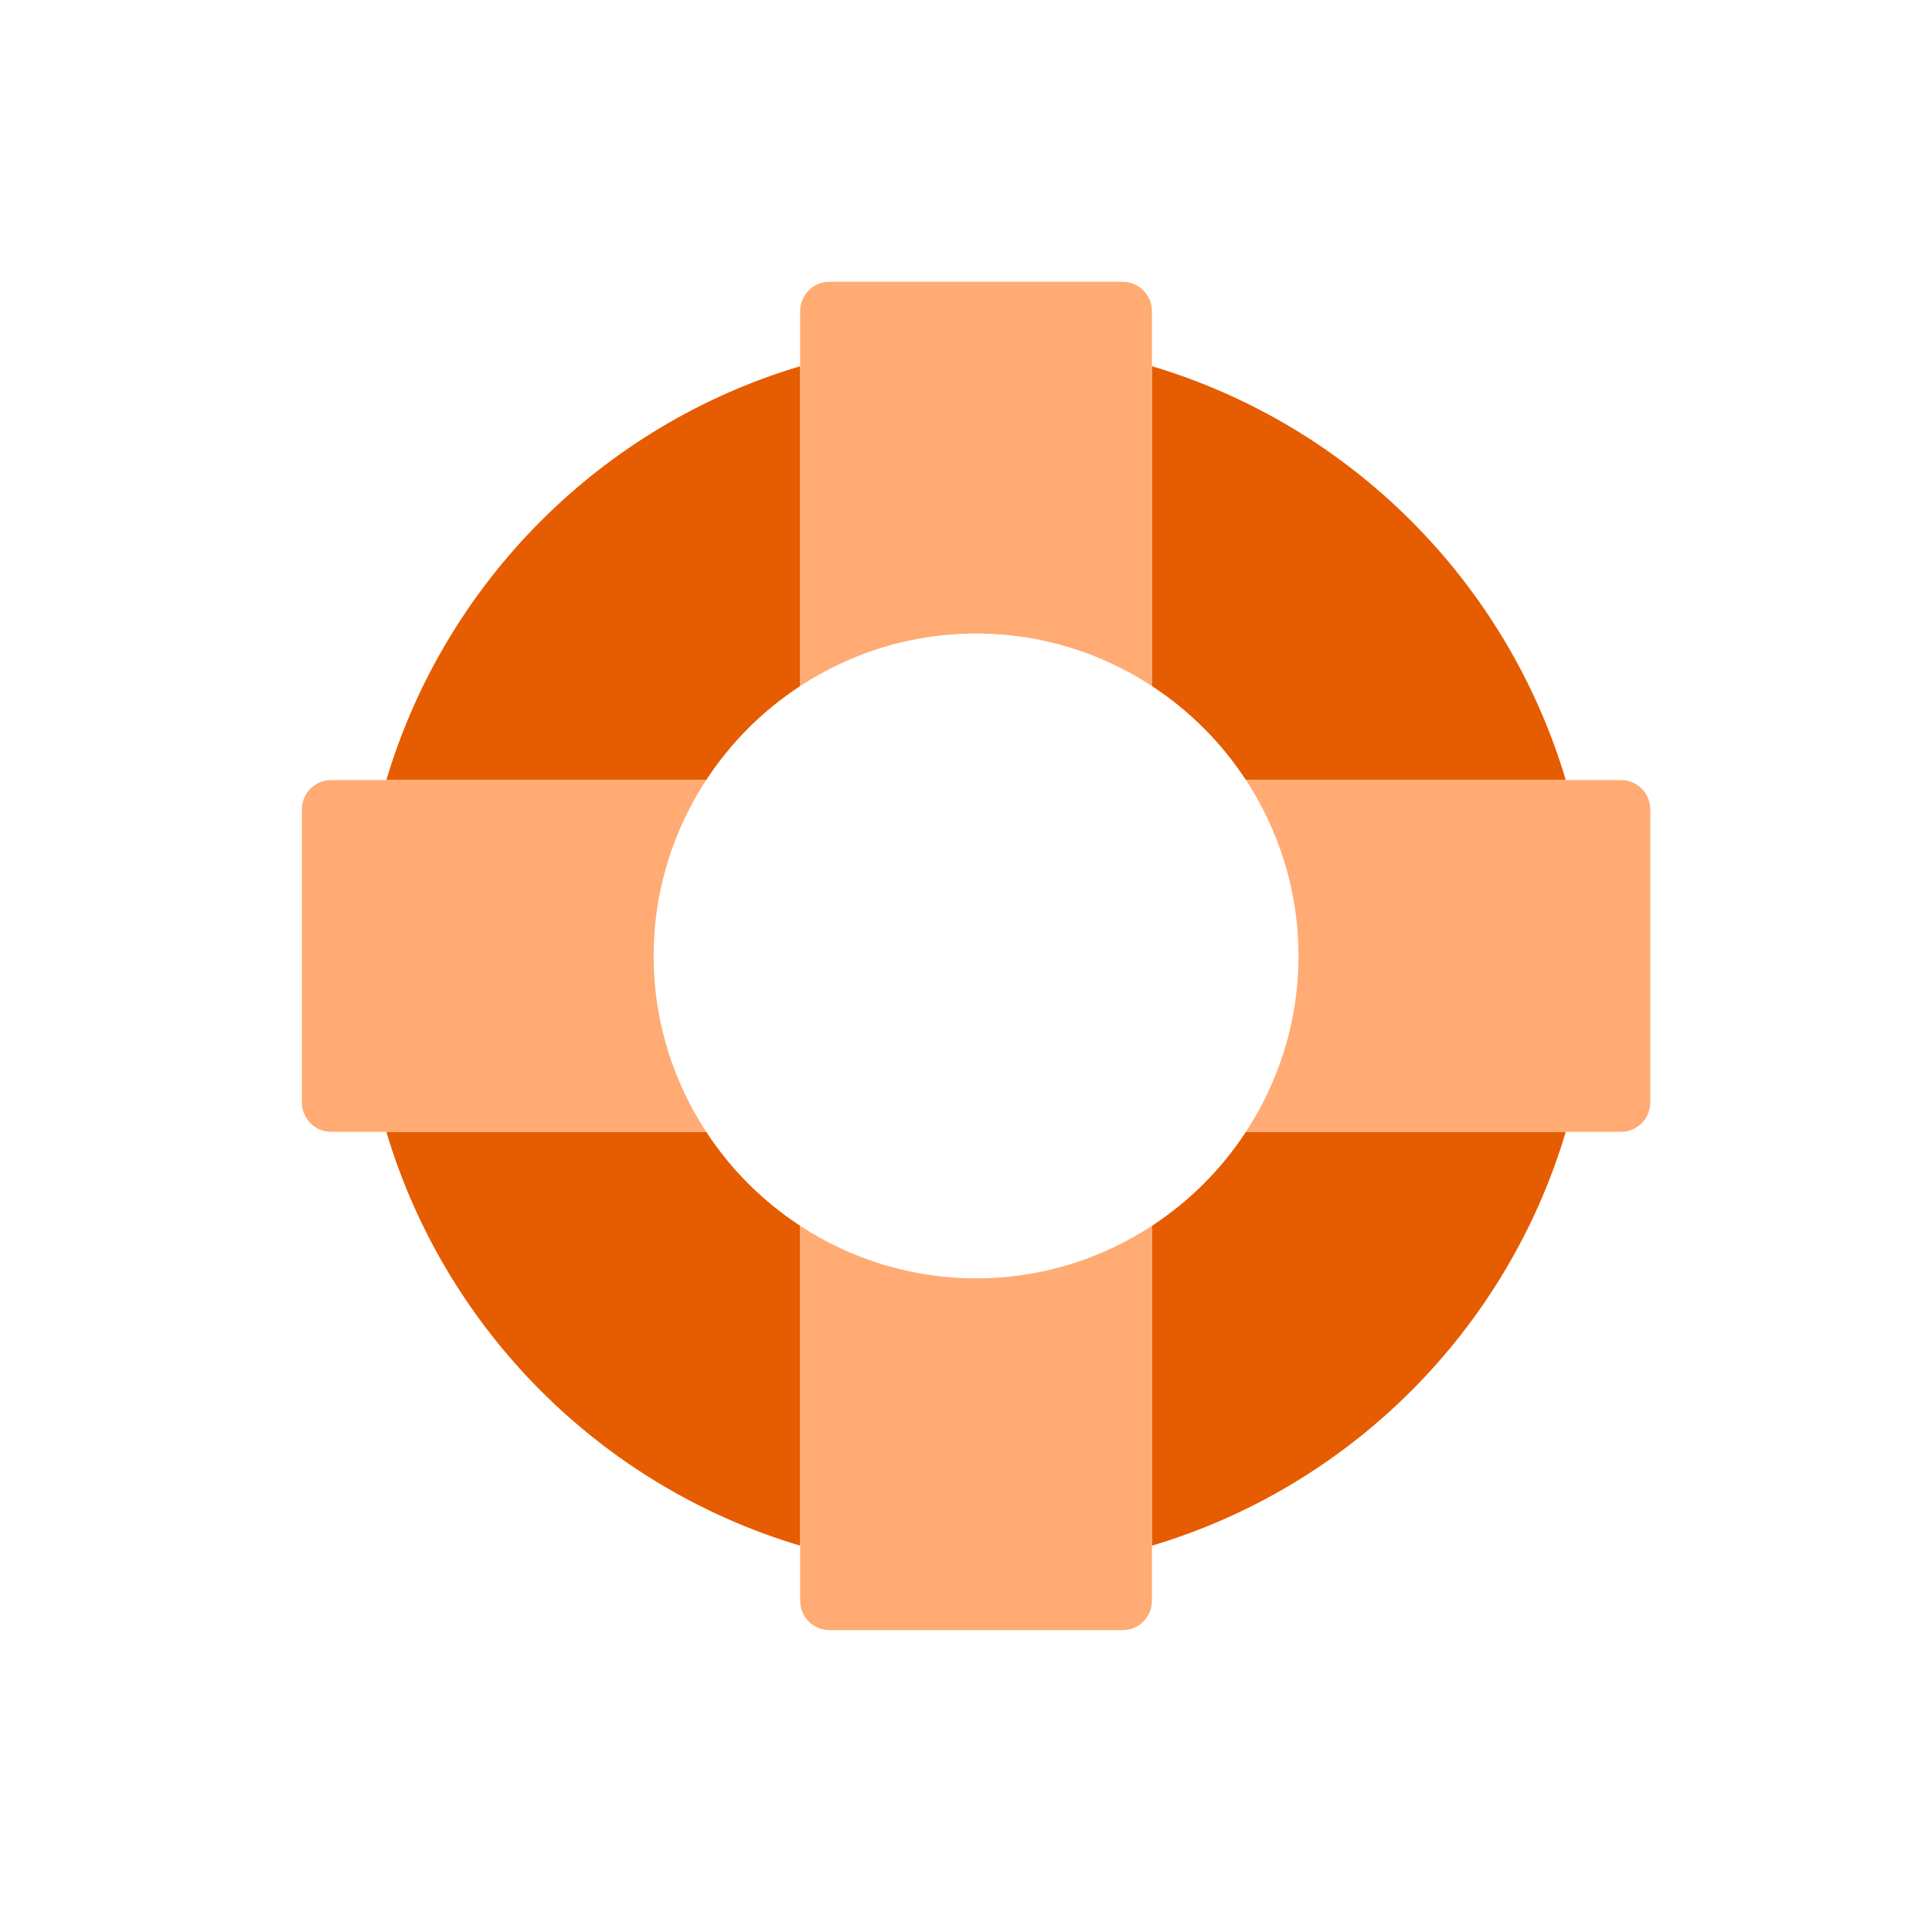
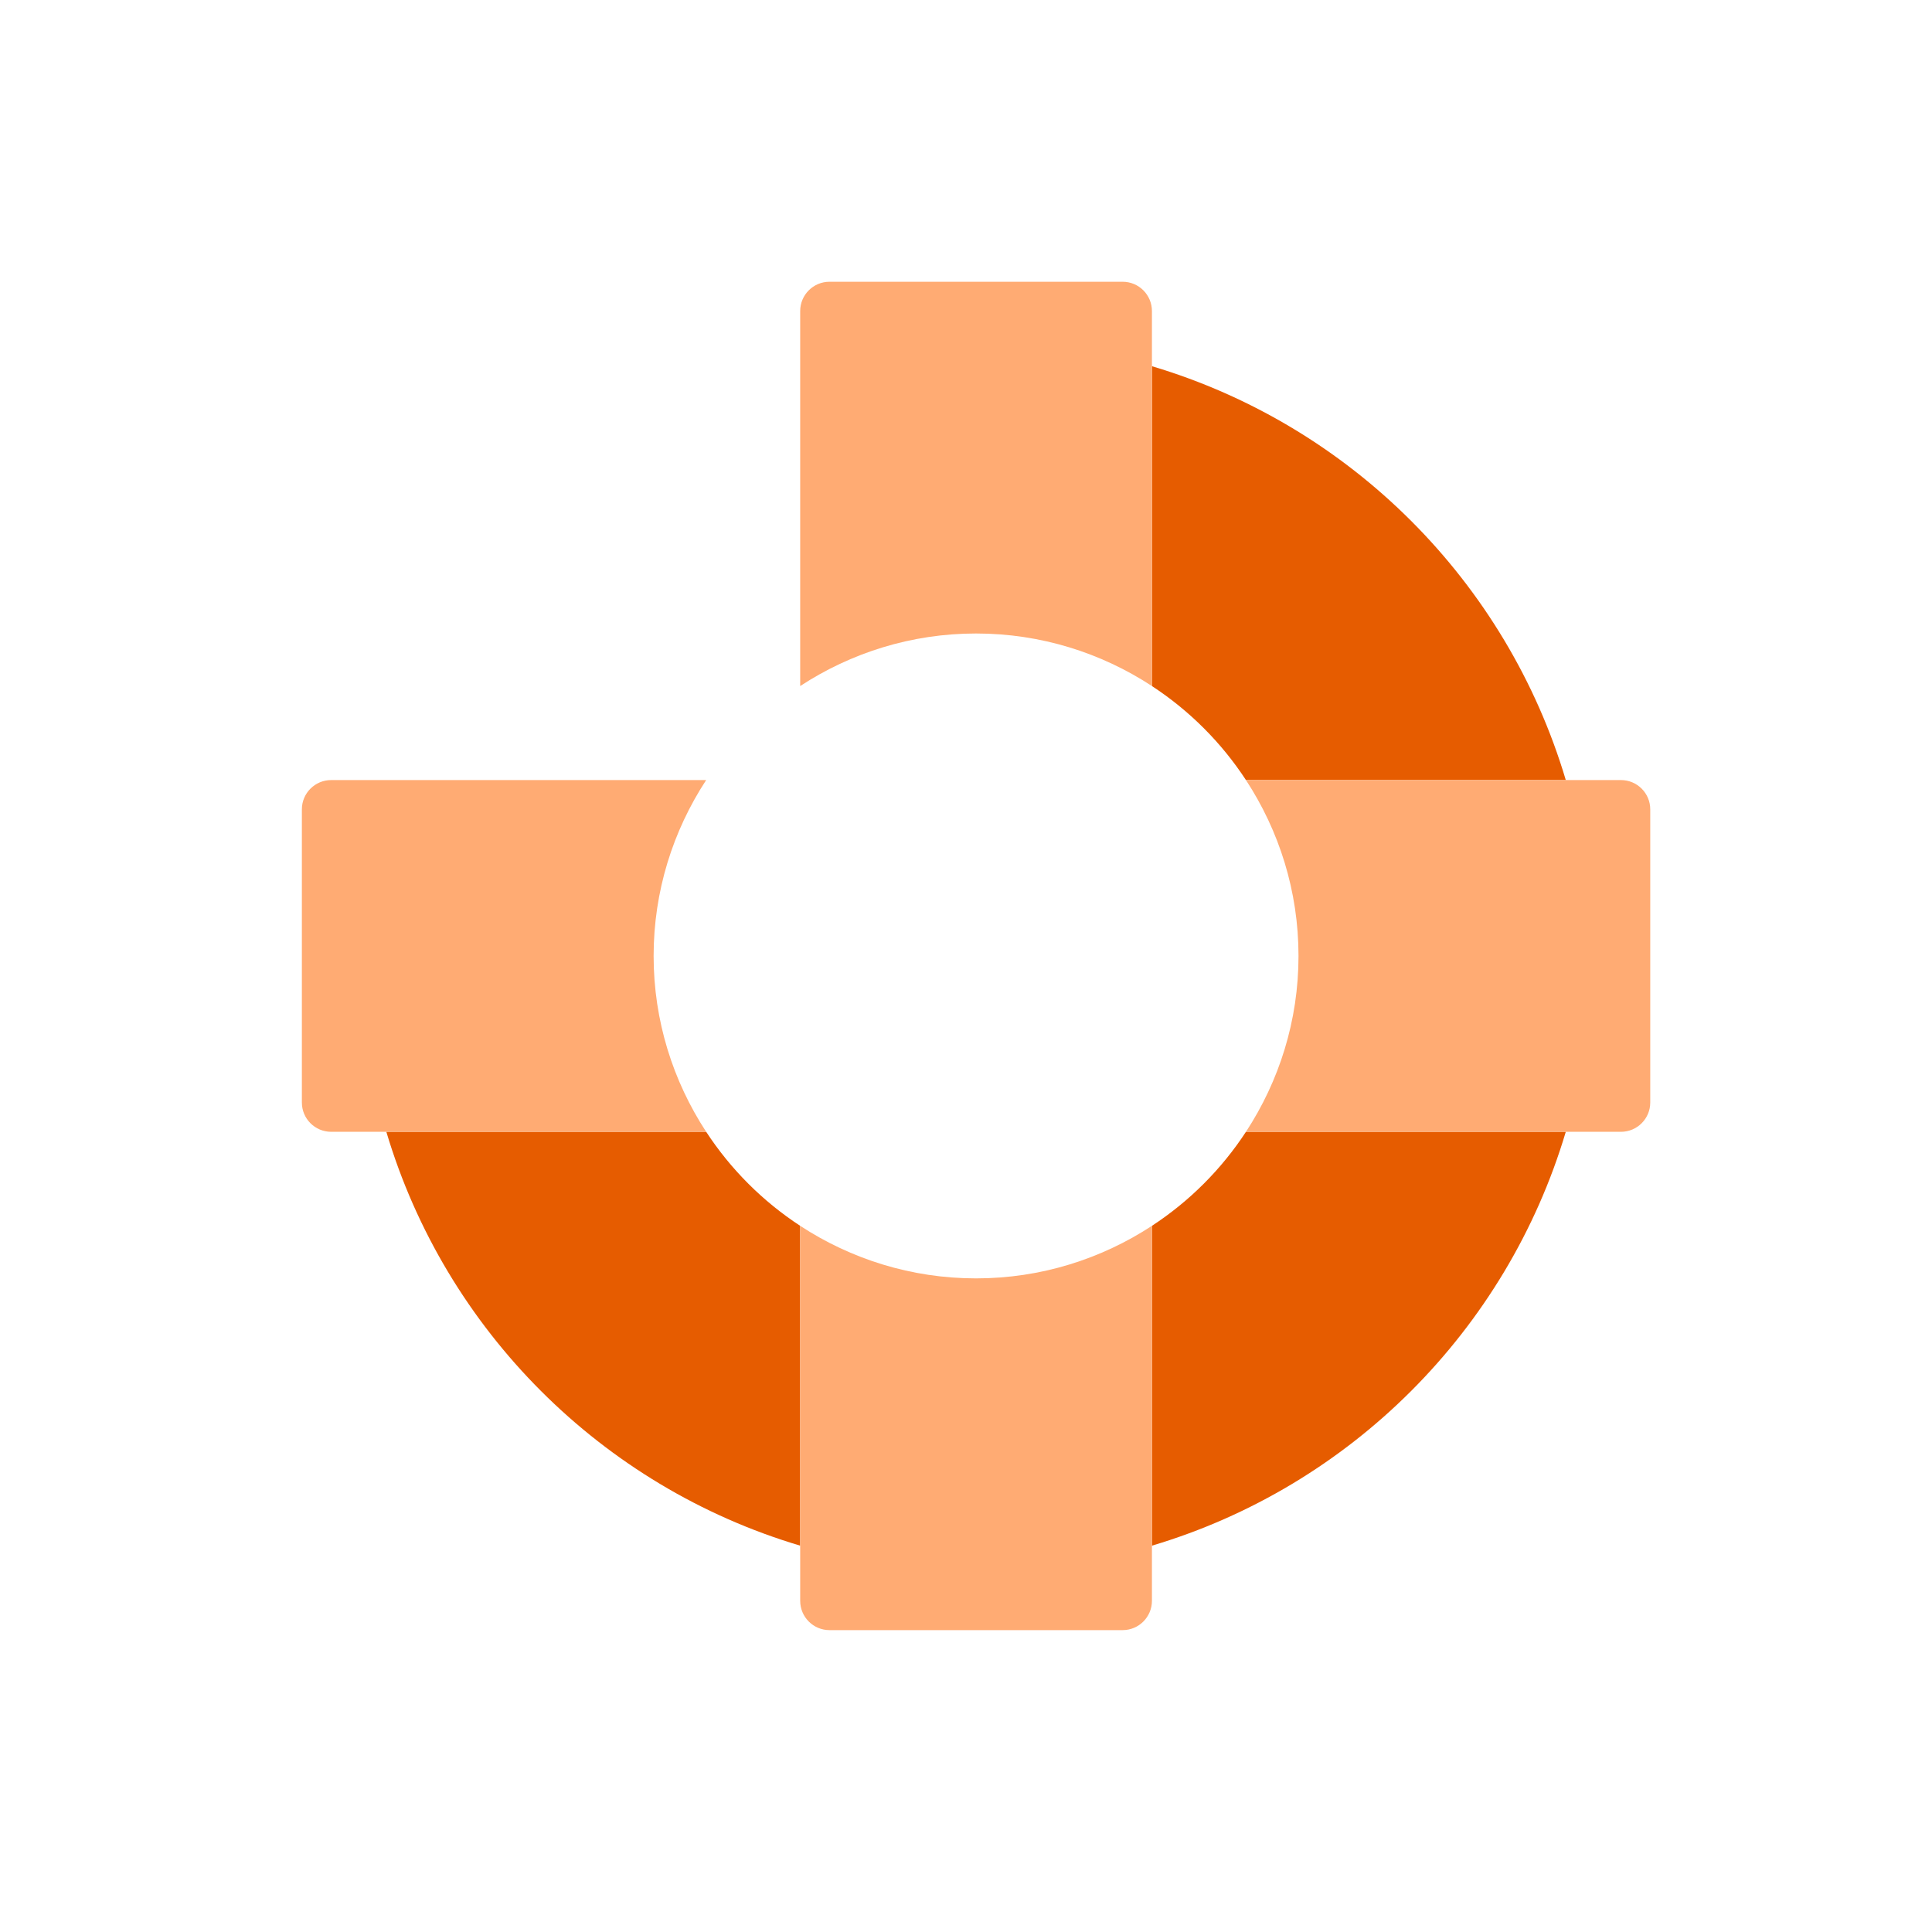
<svg xmlns="http://www.w3.org/2000/svg" width="96" height="96" viewBox="0 0 96 96" fill="none">
-   <path d="M39.761 34.089V18.197C29.9 21.133 22.133 28.9 19.197 38.761H35.089C36.307 36.899 37.899 35.307 39.761 34.089Z" fill="#E65C00" />
  <path d="M61.911 38.761H77.803C74.867 28.9 67.1 21.133 57.239 18.197V34.089C59.101 35.307 60.693 36.899 61.911 38.761Z" fill="#E65C00" />
  <path d="M35.089 56.239H19.197C22.133 66.1 29.9 73.867 39.761 76.803V60.911C37.899 59.693 36.307 58.101 35.089 56.239Z" fill="#E65C00" />
  <path d="M57.239 60.911V76.803C67.1 73.867 74.867 66.1 77.803 56.239H61.911C60.693 58.101 59.101 59.693 57.239 60.911Z" fill="#E65C00" />
  <path d="M35.089 38.761H19.197H16.456C15.652 38.761 15 39.413 15 40.217V54.783C15 55.587 15.652 56.239 16.456 56.239H19.197H35.089C33.444 53.723 32.478 50.724 32.478 47.5C32.478 44.276 33.444 41.277 35.089 38.761Z" fill="#FFAB73" />
  <path d="M48.5 63.522C45.276 63.522 42.277 62.556 39.761 60.911V76.803V79.543C39.761 80.348 40.413 81 41.217 81H55.783C56.587 81 57.239 80.348 57.239 79.543V76.803V60.911C54.723 62.556 51.724 63.522 48.5 63.522Z" fill="#FFAB73" />
  <path d="M80.543 38.761H77.803H61.911C63.556 41.277 64.522 44.276 64.522 47.5C64.522 50.724 63.556 53.723 61.911 56.239H77.803H80.543C81.348 56.239 82 55.587 82 54.783V40.217C82 39.413 81.348 38.761 80.543 38.761Z" fill="#FFAB73" />
  <path d="M55.783 14H41.217C40.413 14 39.761 14.652 39.761 15.457V18.197V34.089C42.277 32.444 45.276 31.478 48.5 31.478C51.724 31.478 54.723 32.444 57.239 34.089V18.197V15.457C57.239 14.652 56.587 14 55.783 14Z" fill="#FFAB73" />
</svg>